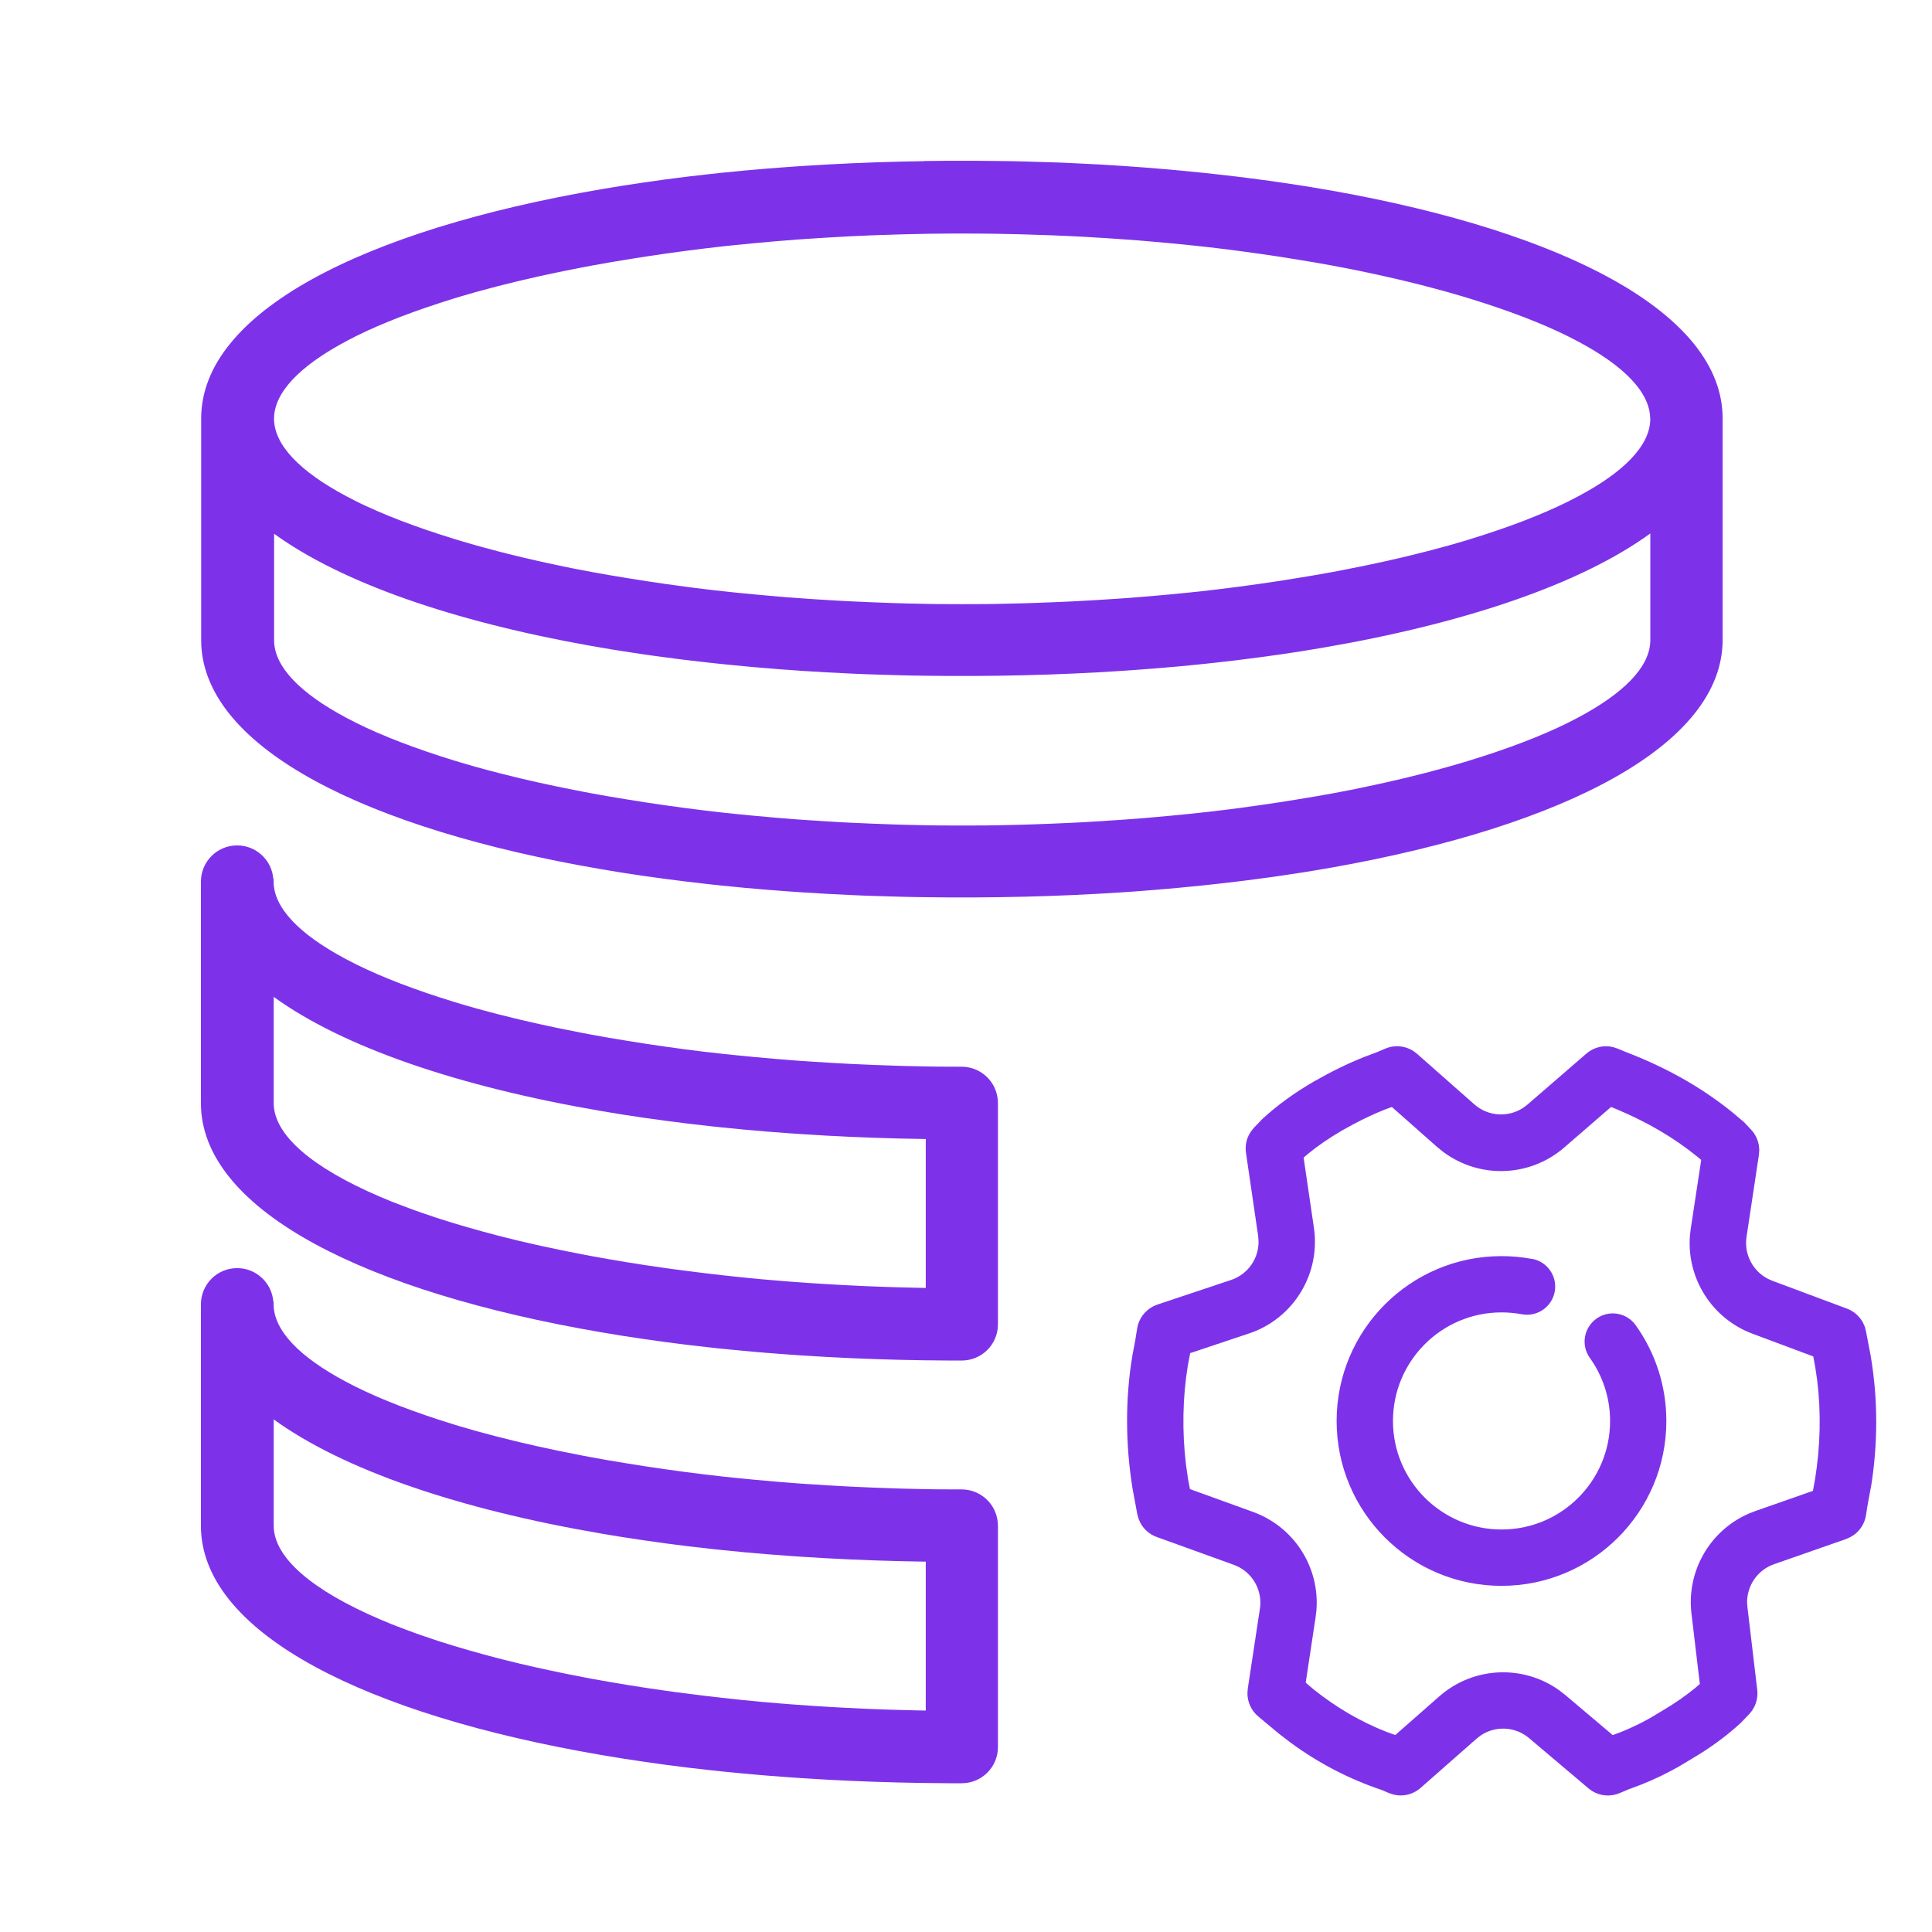
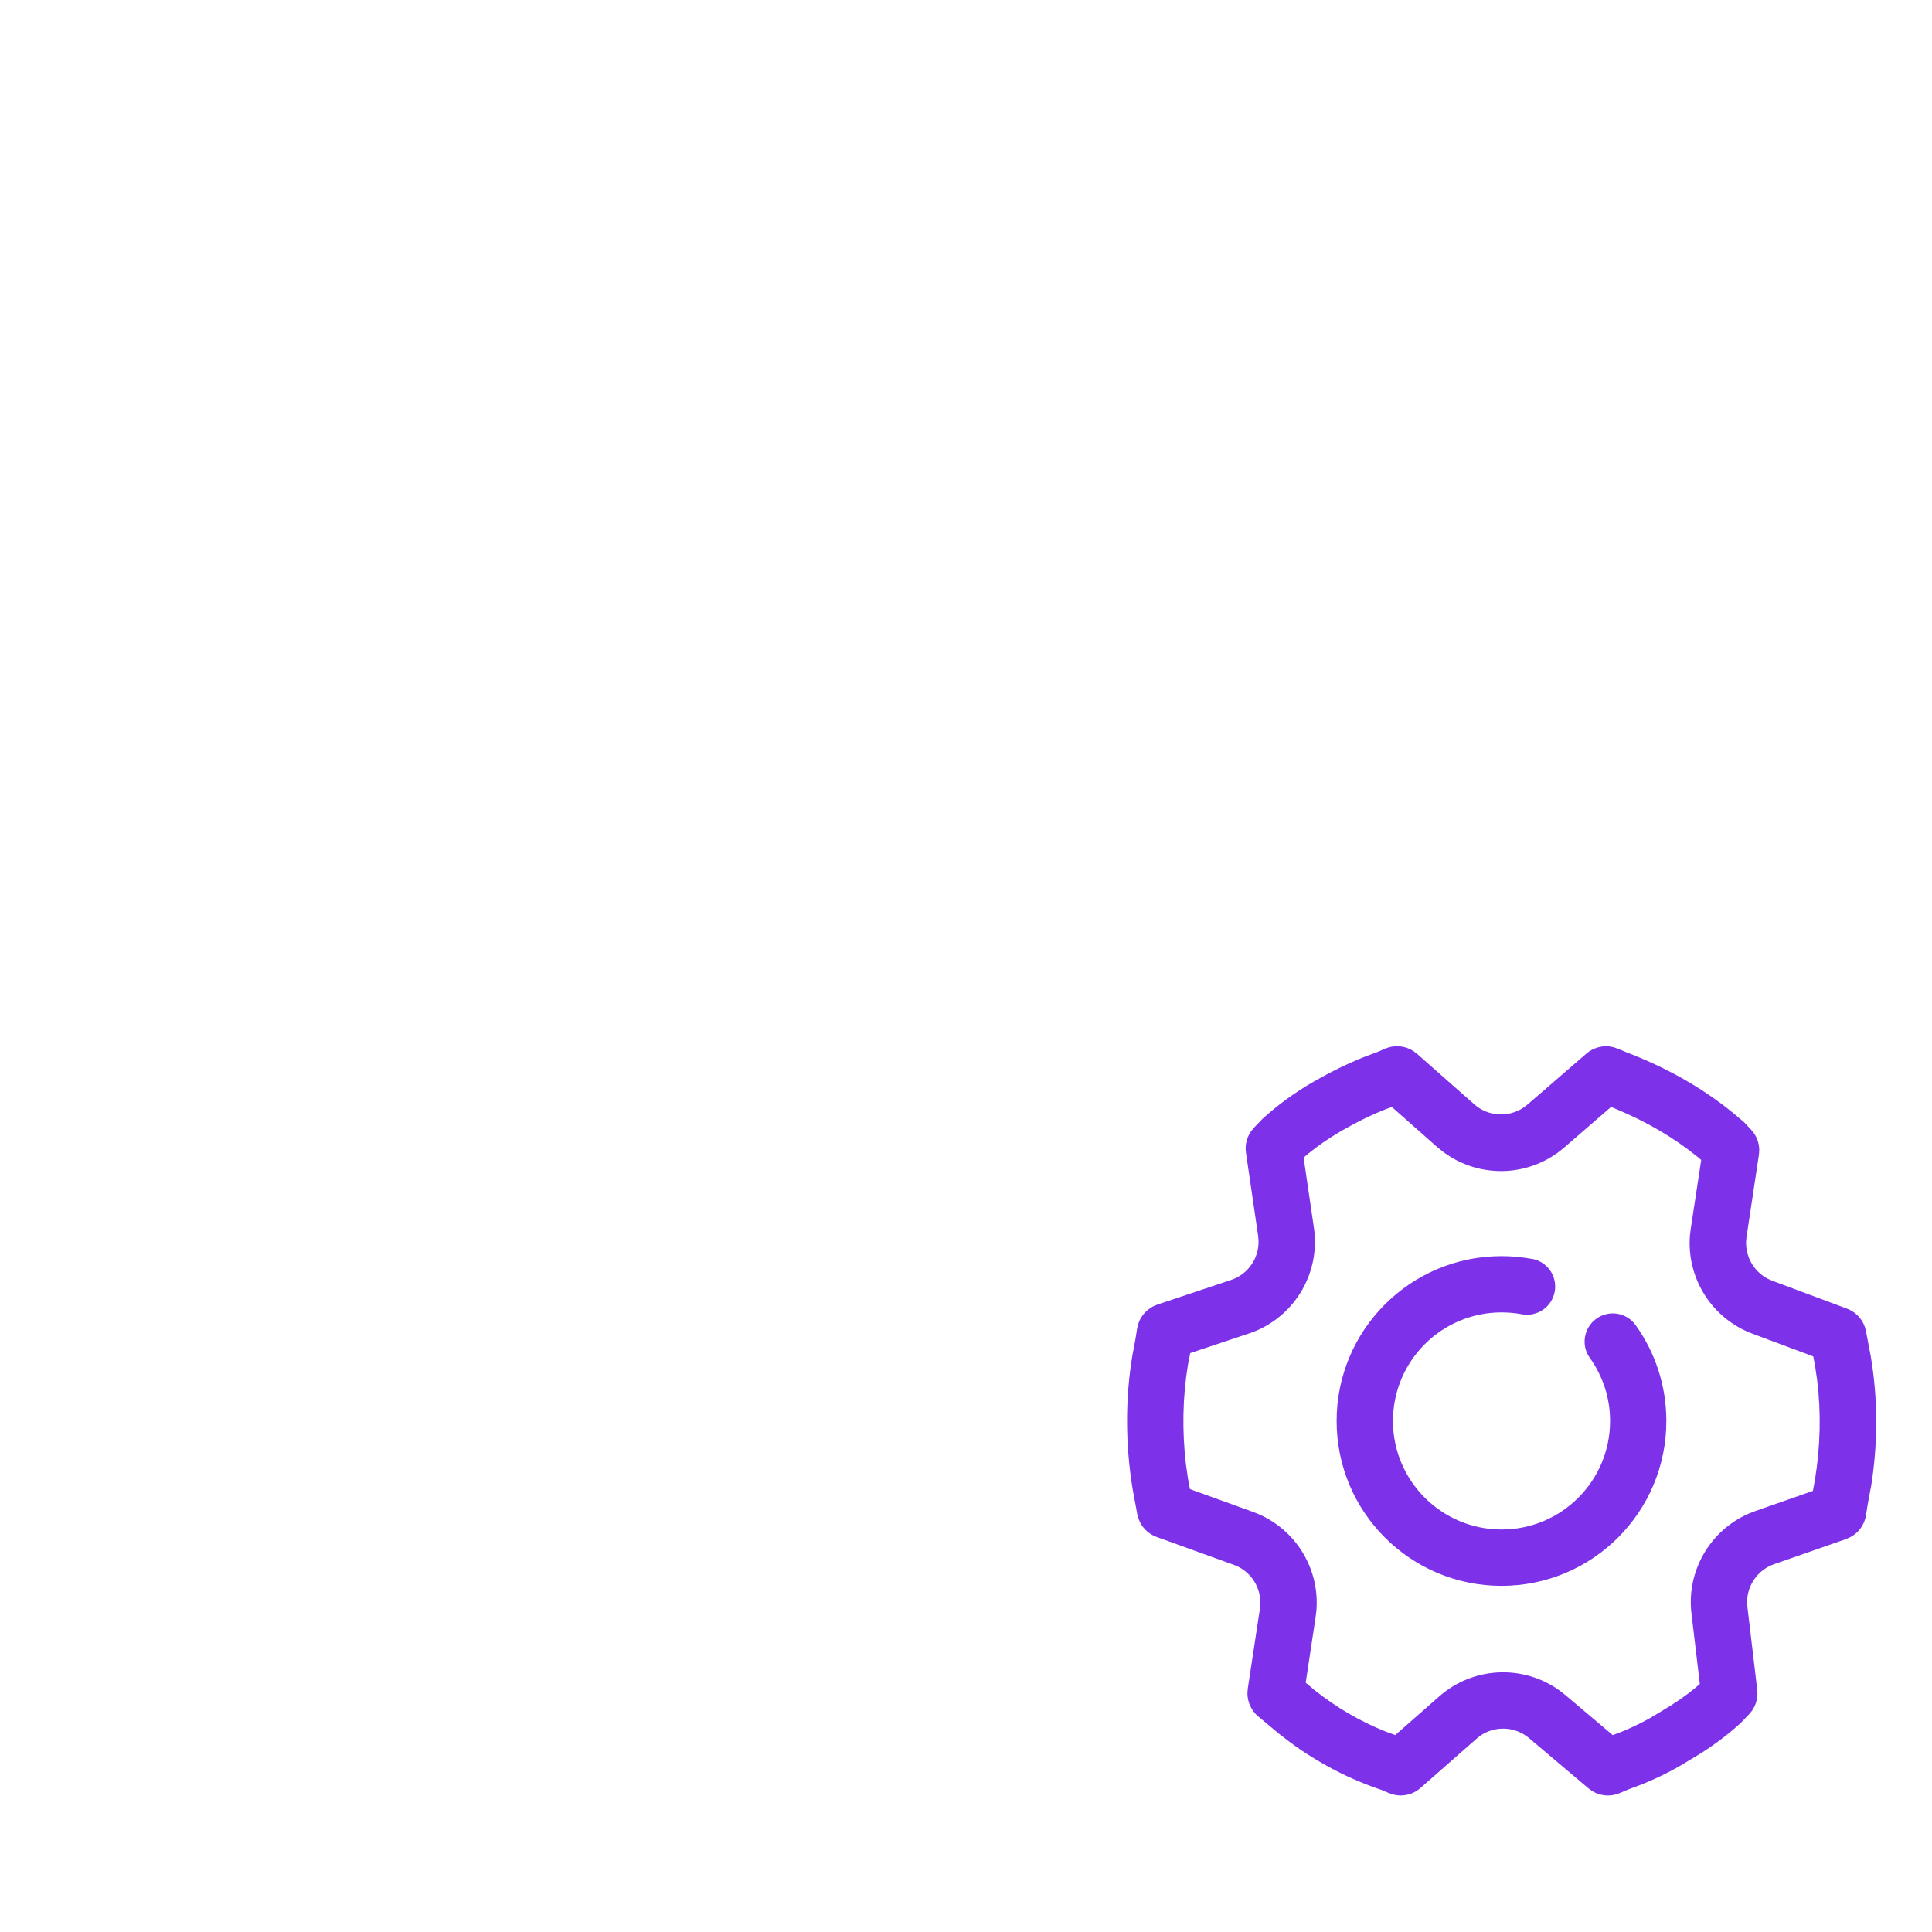
<svg xmlns="http://www.w3.org/2000/svg" version="1.1" width="24" height="24" viewBox="0 0 24 24">
  <path fill="#7d32ea" d="M23.237 18.494l-0.038 0.208-0.019 0.121c-0.016 0.1-0.071 0.188-0.151 0.245l-0.042 0.026-0.053 0.024-0.896 0.313c-0.203 0.071-0.335 0.262-0.335 0.473l0.004 0.058 0.122 1.029c0.009 0.074-0.005 0.148-0.037 0.213l-0.028 0.047-0.035 0.043-0.105 0.109c-0.149 0.137-0.315 0.262-0.489 0.373l-0.132 0.080-0.148 0.089c-0.151 0.085-0.308 0.161-0.467 0.224l-0.16 0.060-0.109 0.046c-0.114 0.048-0.242 0.036-0.344-0.028l-0.042-0.031-0.738-0.624c-0.173-0.147-0.421-0.157-0.605-0.031l-0.048 0.038-0.696 0.612c-0.079 0.070-0.182 0.101-0.284 0.091l-0.051-0.009-0.058-0.019-0.083-0.036c-0.404-0.135-0.78-0.329-1.132-0.586l-0.149-0.114-0.259-0.216c-0.086-0.072-0.134-0.178-0.134-0.288l0.004-0.055 0.151-0.995c0.033-0.216-0.079-0.426-0.27-0.522l-0.054-0.023-0.958-0.346c-0.089-0.032-0.161-0.096-0.204-0.177l-0.022-0.051-0.015-0.054-0.059-0.318c-0.090-0.557-0.091-1.124-0.002-1.655l0.037-0.197 0.022-0.138c0.019-0.121 0.096-0.223 0.203-0.277l0.048-0.020 0.916-0.306c0.211-0.070 0.347-0.27 0.341-0.487l-0.005-0.060-0.151-1.032c-0.011-0.076 0.001-0.152 0.035-0.22l0.029-0.049 0.036-0.044 0.105-0.109c0.186-0.171 0.399-0.325 0.635-0.462 0.217-0.124 0.426-0.227 0.631-0.308l0.152-0.057 0.109-0.046c0.116-0.049 0.247-0.036 0.35 0.032l0.042 0.032 0.713 0.629c0.172 0.152 0.423 0.165 0.609 0.041l0.049-0.037 0.734-0.635c0.079-0.068 0.182-0.1 0.283-0.089l0.050 0.009 0.057 0.019 0.098 0.041c0.489 0.187 0.928 0.429 1.323 0.748l0.146 0.123 0.087 0.092c0.066 0.070 0.103 0.162 0.103 0.257l-0.004 0.057-0.154 1.021c-0.032 0.214 0.077 0.423 0.266 0.52l0.054 0.024 0.927 0.346c0.088 0.033 0.158 0.096 0.201 0.177l0.022 0.050 0.014 0.054 0.059 0.309c0.091 0.54 0.091 1.093 0 1.647zM22.546 18.383c0.068-0.419 0.077-0.835 0.028-1.234l-0.025-0.17-0.024-0.129-0.755-0.282c-0.505-0.189-0.819-0.689-0.777-1.22l0.010-0.084 0.13-0.855-0.053-0.044c-0.287-0.232-0.61-0.422-0.991-0.583l-0.076-0.031-0.582 0.504c-0.43 0.372-1.058 0.389-1.506 0.052l-0.073-0.059-0.562-0.497-0.086 0.032c-0.128 0.051-0.26 0.112-0.396 0.185l-0.138 0.076c-0.165 0.096-0.312 0.199-0.422 0.29l-0.054 0.046 0.128 0.873c0.080 0.546-0.223 1.073-0.726 1.282l-0.081 0.030-0.73 0.244-0.028 0.146c-0.066 0.398-0.074 0.821-0.025 1.234l0.025 0.176 0.025 0.133 0.782 0.283c0.512 0.185 0.832 0.688 0.789 1.223l-0.010 0.085-0.123 0.814 0.104 0.088c0.283 0.225 0.583 0.399 0.905 0.525l0.104 0.037 0.546-0.48c0.423-0.372 1.044-0.398 1.494-0.073l0.073 0.057 0.588 0.497 0.094-0.035c0.086-0.034 0.171-0.073 0.251-0.113l0.116-0.062 0.155-0.093c0.154-0.090 0.299-0.192 0.408-0.282l0.058-0.050-0.104-0.875c-0.063-0.529 0.231-1.033 0.713-1.242l0.082-0.032 0.714-0.25 0.025-0.139zM19.032 15.639c-0.124-0.023-0.251-0.035-0.38-0.035-1.131 0-2.048 0.917-2.048 2.048s0.917 2.048 2.048 2.048c1.131 0 2.048-0.917 2.048-2.048 0-0.432-0.135-0.846-0.381-1.19-0.112-0.157-0.331-0.194-0.488-0.081s-0.194 0.331-0.081 0.488c0.162 0.227 0.251 0.498 0.251 0.783 0 0.745-0.604 1.348-1.348 1.348s-1.349-0.604-1.349-1.348c0-0.745 0.604-1.349 1.349-1.349 0.085 0 0.169 0.008 0.251 0.023 0.19 0.036 0.373-0.089 0.409-0.279s-0.089-0.373-0.279-0.409z" />
-   <path fill="#7d32ea" d="M11.482 2.002c-0.103 0.002-0.206 0.004-0.309 0.006l-0.306 0.009c-0.101 0.004-0.202 0.008-0.303 0.012l-0.3 0.015-0.296 0.018c-0.049 0.003-0.098 0.007-0.147 0.010l-0.291 0.022c-0.097 0.008-0.192 0.016-0.288 0.025l-0.284 0.028c-0.047 0.005-0.094 0.010-0.14 0.015l-0.278 0.032-0.274 0.035c-0.090 0.012-0.18 0.025-0.269 0.038l-0.265 0.040-0.26 0.043c-2.964 0.507-4.973 1.53-4.973 2.848 0 0.011 0 0.022 0 0.033-0 0.006-0 0.012-0 0.018v2.701l0.001 0.057c0.057 1.291 2.051 2.291 4.971 2.791l0.26 0.043 0.265 0.040c0.089 0.013 0.179 0.025 0.269 0.037l0.274 0.035 0.278 0.032c0.047 0.005 0.093 0.010 0.14 0.015l0.284 0.028c0.095 0.009 0.191 0.017 0.288 0.025l0.291 0.022c0.049 0.003 0.098 0.007 0.147 0.010l0.297 0.018 0.3 0.015c0.1 0.005 0.201 0.009 0.303 0.012l0.306 0.009c0.102 0.003 0.205 0.005 0.309 0.006l0.311 0.003 0.157 0c0.052 0 0.104-0 0.157-0l0.311-0.003c0.103-0.002 0.206-0.004 0.309-0.006l0.306-0.009c0.101-0.004 0.202-0.008 0.303-0.012l0.3-0.015 0.296-0.018c0.098-0.006 0.196-0.013 0.293-0.021l0.289-0.024c0.048-0.004 0.096-0.009 0.143-0.013l0.284-0.028c0.047-0.005 0.094-0.010 0.14-0.015l0.278-0.032c0.046-0.006 0.092-0.011 0.137-0.017l0.271-0.036c0.045-0.006 0.090-0.013 0.134-0.019l0.265-0.040c0.044-0.007 0.087-0.014 0.131-0.021l0.258-0.044c2.893-0.515 4.844-1.527 4.844-2.826v-2.75l-0-0.001v-0.002c0-1.299-1.951-2.311-4.844-2.826l-0.258-0.044c-0.043-0.007-0.087-0.014-0.131-0.021l-0.265-0.040c-0.044-0.006-0.089-0.013-0.134-0.019l-0.271-0.036c-0.046-0.006-0.091-0.011-0.137-0.017l-0.278-0.032c-0.047-0.005-0.093-0.010-0.14-0.015l-0.284-0.028c-0.048-0.004-0.095-0.009-0.143-0.013l-0.289-0.024c-0.097-0.007-0.195-0.014-0.293-0.021l-0.296-0.018-0.3-0.015c-0.1-0.005-0.201-0.009-0.303-0.012l-0.306-0.009c-0.102-0.003-0.205-0.005-0.309-0.006l-0.311-0.003h-0.313l-0.311 0.003zM3.4 6.627c0.843 0.612 2.228 1.092 3.944 1.397l0.258 0.044c0.043 0.007 0.087 0.014 0.131 0.021l0.265 0.040c0.044 0.006 0.089 0.013 0.134 0.019l0.271 0.036c0.046 0.006 0.091 0.011 0.137 0.017l0.278 0.032c0.047 0.005 0.093 0.010 0.14 0.015l0.284 0.028c0.048 0.004 0.095 0.009 0.143 0.013l0.29 0.024c0.097 0.007 0.195 0.014 0.293 0.021l0.296 0.018 0.3 0.015c0.1 0.005 0.201 0.009 0.303 0.012l0.306 0.009c0.102 0.003 0.205 0.005 0.309 0.006l0.311 0.003c0.052 0 0.104 0 0.157 0l0.157-0 0.311-0.003c0.103-0.002 0.206-0.004 0.309-0.006l0.306-0.009c0.101-0.004 0.202-0.008 0.303-0.012l0.3-0.015 0.296-0.018c0.049-0.003 0.098-0.007 0.147-0.010l0.291-0.022c0.097-0.008 0.192-0.016 0.288-0.025l0.284-0.028c0.047-0.005 0.094-0.010 0.14-0.015l0.278-0.032 0.274-0.035c0.090-0.012 0.18-0.025 0.269-0.037l0.265-0.040 0.26-0.043c1.776-0.304 3.209-0.793 4.073-1.42v1.324l-0.001 0.034c-0.021 0.316-0.342 0.634-0.895 0.928l-0.122 0.063c-0.042 0.021-0.085 0.041-0.129 0.062l-0.136 0.061c-0.046 0.020-0.094 0.040-0.143 0.060l-0.149 0.059c-0.051 0.020-0.103 0.039-0.156 0.058l-0.162 0.057c-0.055 0.019-0.111 0.037-0.168 0.056l-0.174 0.055c-0.030 0.009-0.059 0.018-0.089 0.027l-0.183 0.053c-0.031 0.009-0.062 0.017-0.094 0.026l-0.191 0.051c-0.032 0.008-0.065 0.017-0.098 0.025l-0.2 0.049-0.205 0.047c-0.035 0.008-0.069 0.015-0.104 0.023l-0.212 0.045c-0.036 0.007-0.072 0.015-0.108 0.022l-0.22 0.042-0.224 0.040-0.229 0.038-0.233 0.037-0.237 0.035-0.241 0.033c-0.041 0.005-0.081 0.010-0.122 0.016l-0.247 0.030-0.251 0.027-0.255 0.025-0.258 0.023c-0.043 0.004-0.087 0.007-0.13 0.011l-0.263 0.019c-0.044 0.003-0.177 0.011-0.133 0.009l-0.268 0.016c-0.045 0.002-0.090 0.005-0.135 0.007l-0.272 0.012-0.274 0.010c-0.046 0.001-0.092 0.003-0.138 0.004l-0.278 0.006c-0.047 0.001-0.093 0.001-0.14 0.002l-0.282 0.001-0.282-0.001c-0.047-0-0.093-0.001-0.14-0.002l-0.278-0.006c-0.046-0.001-0.092-0.002-0.138-0.004l-0.274-0.010-0.272-0.012c-0.090-0.004-0.18-0.009-0.269-0.015l-0.266-0.017c-0.044-0.003-0.088-0.006-0.132-0.009l-0.261-0.021-0.258-0.023-0.255-0.025c-0.042-0.004-0.084-0.009-0.126-0.013l-0.249-0.029-0.245-0.031-0.241-0.033-0.237-0.035-0.233-0.037-0.229-0.038-0.224-0.040c-0.037-0.007-0.074-0.014-0.11-0.021l-0.217-0.043c-0.036-0.007-0.071-0.015-0.107-0.022l-0.21-0.045-0.205-0.047c-0.034-0.008-0.067-0.016-0.1-0.024l-0.197-0.049c-0.032-0.008-0.064-0.017-0.096-0.025l-0.189-0.051-0.183-0.053c-0.030-0.009-0.060-0.018-0.089-0.027l-0.174-0.055c-0.057-0.018-0.113-0.037-0.168-0.056l-0.162-0.057c-0.053-0.019-0.105-0.039-0.156-0.058l-0.149-0.059c-0.049-0.020-0.096-0.040-0.143-0.060l-0.136-0.061c-0.044-0.021-0.087-0.041-0.129-0.062l-0.122-0.063c-0.573-0.305-0.896-0.636-0.896-0.962v-1.324zM20.5 5.193c-0 0.003-0 0.005-0 0.008v0.017c-0.009 0.322-0.331 0.648-0.896 0.948l-0.122 0.063c-0.042 0.021-0.085 0.041-0.129 0.062l-0.136 0.061c-0.047 0.020-0.094 0.040-0.143 0.060l-0.149 0.059c-0.051 0.020-0.103 0.039-0.156 0.058l-0.162 0.057c-0.055 0.019-0.111 0.037-0.168 0.056l-0.174 0.055c-0.030 0.009-0.059 0.018-0.089 0.027l-0.183 0.053-0.189 0.051c-0.032 0.008-0.064 0.017-0.096 0.025l-0.197 0.049c-0.033 0.008-0.067 0.016-0.1 0.024l-0.205 0.047-0.21 0.045c-0.035 0.007-0.071 0.015-0.107 0.022l-0.217 0.043c-0.037 0.007-0.073 0.014-0.11 0.021l-0.224 0.040-0.229 0.038-0.233 0.037-0.237 0.035-0.241 0.033-0.245 0.031-0.249 0.029c-0.042 0.005-0.084 0.009-0.126 0.013l-0.255 0.025-0.258 0.023-0.261 0.021c-0.044 0.003-0.088 0.006-0.132 0.009l-0.266 0.017c-0.089 0.005-0.179 0.010-0.269 0.015l-0.272 0.012-0.274 0.010c-0.046 0.001-0.092 0.003-0.138 0.004l-0.278 0.006c-0.047 0.001-0.093 0.001-0.14 0.002l-0.282 0.001-0.282-0.001c-0.047-0-0.093-0.001-0.14-0.002l-0.278-0.006c-0.046-0.001-0.092-0.002-0.138-0.004l-0.274-0.010-0.272-0.012c-0.045-0.002-0.090-0.005-0.135-0.007l-0.268-0.016c-0.044-0.003-0.089-0.006-0.133-0.009l-0.263-0.019c-0.044-0.003-0.087-0.007-0.13-0.011l-0.258-0.023-0.255-0.025-0.251-0.027-0.247-0.030c-0.041-0.005-0.082-0.010-0.122-0.016l-0.241-0.033-0.237-0.035-0.233-0.037-0.229-0.038-0.224-0.040-0.22-0.042c-0.036-0.007-0.072-0.014-0.108-0.022l-0.212-0.045c-0.035-0.008-0.070-0.015-0.104-0.023l-0.205-0.047-0.2-0.049c-0.033-0.008-0.065-0.016-0.098-0.025l-0.191-0.051c-0.031-0.009-0.063-0.017-0.094-0.026l-0.183-0.053c-0.030-0.009-0.060-0.018-0.089-0.027l-0.174-0.055c-0.057-0.018-0.113-0.037-0.168-0.056l-0.162-0.057c-0.053-0.019-0.105-0.039-0.156-0.058l-0.149-0.059c-0.049-0.020-0.096-0.040-0.143-0.060l-0.136-0.061c-0.044-0.020-0.087-0.041-0.129-0.062l-0.122-0.063c-0.573-0.305-0.896-0.636-0.896-0.962s0.323-0.657 0.896-0.962l0.122-0.063c0.042-0.021 0.085-0.041 0.129-0.062l0.136-0.061c0.046-0.020 0.094-0.040 0.143-0.060l0.149-0.059c0.051-0.020 0.103-0.039 0.156-0.058l0.162-0.057c0.055-0.019 0.111-0.037 0.168-0.056l0.174-0.055c0.030-0.009 0.059-0.018 0.089-0.027l0.183-0.053 0.189-0.051c0.032-0.008 0.064-0.017 0.096-0.025l0.197-0.049c0.033-0.008 0.067-0.016 0.1-0.024l0.205-0.047 0.21-0.045c0.035-0.007 0.071-0.015 0.107-0.022l0.217-0.043c0.037-0.007 0.073-0.014 0.11-0.021l0.224-0.040 0.229-0.038 0.233-0.037 0.237-0.035 0.241-0.033 0.245-0.031 0.249-0.029c0.042-0.005 0.084-0.009 0.126-0.013l0.255-0.025 0.258-0.023 0.261-0.021c0.044-0.003 0.088-0.006 0.132-0.009l0.266-0.017c0.089-0.005 0.179-0.010 0.269-0.015l0.272-0.012 0.274-0.009c0.046-0.001 0.092-0.003 0.138-0.004l0.278-0.006c0.093-0.001 0.187-0.002 0.28-0.003l0.141-0c0.141 0 0.282 0.001 0.422 0.003l0.278 0.006c0.046 0.001 0.092 0.002 0.138 0.004l0.274 0.009 0.272 0.012c0.045 0.002 0.090 0.005 0.135 0.007l0.268 0.016c0.044 0.003 0.089 0.006 0.133 0.009l0.263 0.019c0.044 0.003 0.087 0.007 0.13 0.011l0.258 0.023 0.255 0.025 0.251 0.027 0.247 0.030c0.041 0.005 0.082 0.010 0.122 0.016l0.241 0.033 0.237 0.035 0.233 0.037 0.229 0.038 0.224 0.040 0.22 0.042c0.036 0.007 0.072 0.014 0.108 0.022l0.212 0.045c0.035 0.008 0.070 0.015 0.104 0.023l0.205 0.047 0.2 0.049c0.033 0.008 0.065 0.016 0.098 0.025l0.191 0.051c0.031 0.009 0.063 0.017 0.094 0.026l0.183 0.053c0.030 0.009 0.060 0.018 0.089 0.027l0.174 0.055c0.057 0.018 0.113 0.037 0.168 0.056l0.162 0.057c0.053 0.019 0.105 0.039 0.156 0.058l0.149 0.059c0.049 0.020 0.096 0.040 0.143 0.060l0.136 0.061c0.044 0.020 0.087 0.041 0.129 0.062l0.122 0.063c0.567 0.301 0.889 0.628 0.896 0.951zM3.398 10.914l0.001 0.037c0 0.327 0.323 0.657 0.896 0.962l0.122 0.063c0.042 0.021 0.085 0.041 0.129 0.062l0.136 0.061c0.046 0.020 0.094 0.040 0.143 0.060l0.149 0.059c0.051 0.020 0.103 0.039 0.156 0.058l0.162 0.057c0.055 0.019 0.111 0.037 0.168 0.056l0.174 0.055c0.030 0.009 0.059 0.018 0.089 0.027l0.183 0.053 0.189 0.051c0.032 0.008 0.064 0.017 0.096 0.025l0.197 0.049c0.033 0.008 0.067 0.016 0.1 0.024l0.205 0.047 0.21 0.045c0.035 0.007 0.071 0.015 0.107 0.022l0.217 0.043c0.037 0.007 0.073 0.014 0.11 0.021l0.224 0.040 0.229 0.038 0.233 0.037 0.237 0.035 0.241 0.033 0.245 0.031 0.249 0.028c0.042 0.005 0.084 0.009 0.126 0.013l0.255 0.025 0.258 0.023 0.261 0.021c0.044 0.003 0.088 0.006 0.132 0.009l0.266 0.017c0.089 0.005 0.179 0.010 0.269 0.015l0.272 0.012 0.274 0.010c0.046 0.001 0.092 0.003 0.138 0.004l0.278 0.006c0.047 0.001 0.093 0.001 0.14 0.002l0.282 0.001c0.233 0 0.425 0.177 0.448 0.404 0 0.003 0.001 0.006 0.001 0.009 0.001 0.012 0.002 0.024 0.002 0.037v2.75c0 0.249-0.201 0.45-0.45 0.45l-0.157-0-0.311-0.003c-0.103-0.002-0.206-0.004-0.309-0.006l-0.306-0.009c-0.101-0.004-0.202-0.008-0.303-0.012l-0.3-0.015-0.297-0.018c-0.049-0.003-0.098-0.007-0.147-0.010l-0.291-0.022c-0.096-0.008-0.192-0.016-0.288-0.025l-0.284-0.028c-0.047-0.005-0.094-0.010-0.14-0.015l-0.278-0.032-0.274-0.035c-0.090-0.012-0.18-0.025-0.269-0.038l-0.265-0.040-0.26-0.043c-2.921-0.5-4.914-1.5-4.971-2.791l-0.001-0.057v-2.75c0-0.249 0.201-0.45 0.45-0.45 0.236 0 0.43 0.182 0.449 0.413zM3.4 12.38v1.322c0 0.4 0.484 0.806 1.32 1.164l0.139 0.058c0.024 0.010 0.047 0.019 0.072 0.028l0.148 0.056c0.050 0.019 0.101 0.037 0.153 0.055l0.159 0.054c0.027 0.009 0.054 0.018 0.082 0.027l0.167 0.052 0.173 0.051 0.178 0.050 0.183 0.049c0.031 0.008 0.062 0.016 0.094 0.024l0.191 0.047 0.196 0.045c0.033 0.007 0.066 0.015 0.1 0.022l0.203 0.043c0.034 0.007 0.069 0.014 0.103 0.021l0.209 0.041c0.035 0.007 0.071 0.013 0.106 0.020l0.216 0.038 0.22 0.037 0.224 0.035 0.228 0.033c0.038 0.005 0.077 0.011 0.115 0.016l0.234 0.030c0.039 0.005 0.079 0.010 0.118 0.015l0.239 0.028 0.242 0.026 0.245 0.024 0.249 0.021c0.042 0.003 0.084 0.007 0.125 0.010l0.253 0.018 0.256 0.016c0.043 0.002 0.086 0.005 0.129 0.007l0.26 0.013 0.262 0.010c0.044 0.002 0.088 0.003 0.132 0.004l0.266 0.007 0.111 0.002v-1.85l-0.018-0c-0.103-0.002-0.206-0.004-0.309-0.006l-0.306-0.009c-0.101-0.004-0.202-0.008-0.303-0.012l-0.3-0.015-0.297-0.018c-0.049-0.003-0.098-0.007-0.147-0.010l-0.291-0.022c-0.096-0.008-0.192-0.016-0.288-0.025l-0.284-0.028c-0.047-0.005-0.094-0.010-0.14-0.015l-0.278-0.032-0.274-0.035c-0.090-0.012-0.18-0.025-0.269-0.037l-0.265-0.040-0.26-0.043c-1.776-0.304-3.209-0.793-4.073-1.42zM3.398 16.164l0.001 0.037c0 0.327 0.323 0.657 0.896 0.962l0.122 0.063c0.042 0.021 0.085 0.041 0.129 0.062l0.136 0.061c0.046 0.020 0.094 0.040 0.143 0.060l0.149 0.059c0.051 0.020 0.103 0.039 0.156 0.058l0.162 0.057c0.055 0.019 0.111 0.037 0.168 0.056l0.174 0.055c0.030 0.009 0.059 0.018 0.089 0.027l0.183 0.053 0.189 0.051c0.032 0.008 0.064 0.017 0.096 0.025l0.197 0.049c0.033 0.008 0.067 0.016 0.1 0.024l0.205 0.047 0.21 0.045c0.035 0.007 0.071 0.015 0.107 0.022l0.217 0.043c0.037 0.007 0.073 0.014 0.11 0.021l0.224 0.040 0.229 0.038 0.233 0.037 0.237 0.035 0.241 0.033 0.245 0.031 0.249 0.029c0.042 0.005 0.084 0.009 0.126 0.013l0.255 0.025 0.258 0.023 0.261 0.021c0.044 0.003 0.088 0.006 0.132 0.009l0.266 0.017c0.089 0.005 0.179 0.010 0.269 0.015l0.272 0.012 0.274 0.010c0.046 0.001 0.092 0.003 0.138 0.004l0.278 0.006c0.047 0.001 0.093 0.001 0.14 0.002l0.282 0.001c0.233 0 0.425 0.177 0.448 0.404 0 0.003 0.001 0.006 0.001 0.009 0.001 0.012 0.002 0.024 0.002 0.037v2.75c0 0.249-0.201 0.45-0.45 0.45l-0.157-0-0.311-0.003c-0.103-0.002-0.206-0.004-0.309-0.006l-0.306-0.009c-0.101-0.004-0.202-0.008-0.303-0.012l-0.3-0.015-0.297-0.018c-0.049-0.003-0.098-0.007-0.147-0.010l-0.291-0.022c-0.096-0.008-0.192-0.016-0.288-0.025l-0.284-0.028c-0.047-0.005-0.094-0.010-0.14-0.015l-0.278-0.032-0.274-0.035c-0.090-0.012-0.18-0.025-0.269-0.038l-0.265-0.040-0.26-0.043c-2.921-0.5-4.914-1.5-4.971-2.791l-0.001-0.057v-2.75c0-0.249 0.201-0.45 0.45-0.45 0.236 0 0.43 0.182 0.449 0.413zM3.4 17.63v1.322c0 0.4 0.484 0.806 1.32 1.164l0.139 0.058c0.024 0.010 0.047 0.019 0.072 0.028l0.148 0.056c0.050 0.019 0.101 0.037 0.153 0.055l0.159 0.054c0.027 0.009 0.054 0.018 0.082 0.027l0.167 0.052 0.173 0.051 0.178 0.050 0.183 0.049c0.031 0.008 0.062 0.016 0.094 0.024l0.191 0.047 0.196 0.045c0.033 0.007 0.066 0.015 0.1 0.022l0.203 0.043c0.034 0.007 0.069 0.014 0.103 0.021l0.209 0.041c0.035 0.007 0.071 0.013 0.106 0.020l0.216 0.038 0.22 0.037 0.224 0.035 0.228 0.033c0.038 0.005 0.077 0.011 0.115 0.016l0.234 0.030c0.039 0.005 0.079 0.010 0.118 0.015l0.239 0.028 0.242 0.026 0.245 0.024 0.249 0.021c0.042 0.003 0.084 0.007 0.125 0.010l0.253 0.018 0.256 0.016c0.043 0.002 0.086 0.005 0.129 0.007l0.26 0.013 0.262 0.010c0.044 0.001 0.088 0.003 0.132 0.004l0.266 0.007 0.111 0.002v-1.85l-0.018-0c-0.103-0.002-0.206-0.004-0.309-0.006l-0.306-0.009c-0.101-0.004-0.202-0.008-0.303-0.012l-0.3-0.015-0.297-0.018c-0.049-0.003-0.098-0.007-0.147-0.010l-0.291-0.022c-0.096-0.008-0.192-0.016-0.288-0.025l-0.284-0.028c-0.047-0.005-0.094-0.010-0.14-0.015l-0.278-0.032-0.274-0.035c-0.090-0.012-0.18-0.025-0.269-0.038l-0.265-0.040-0.26-0.043c-1.776-0.304-3.209-0.793-4.073-1.42z" />
</svg>